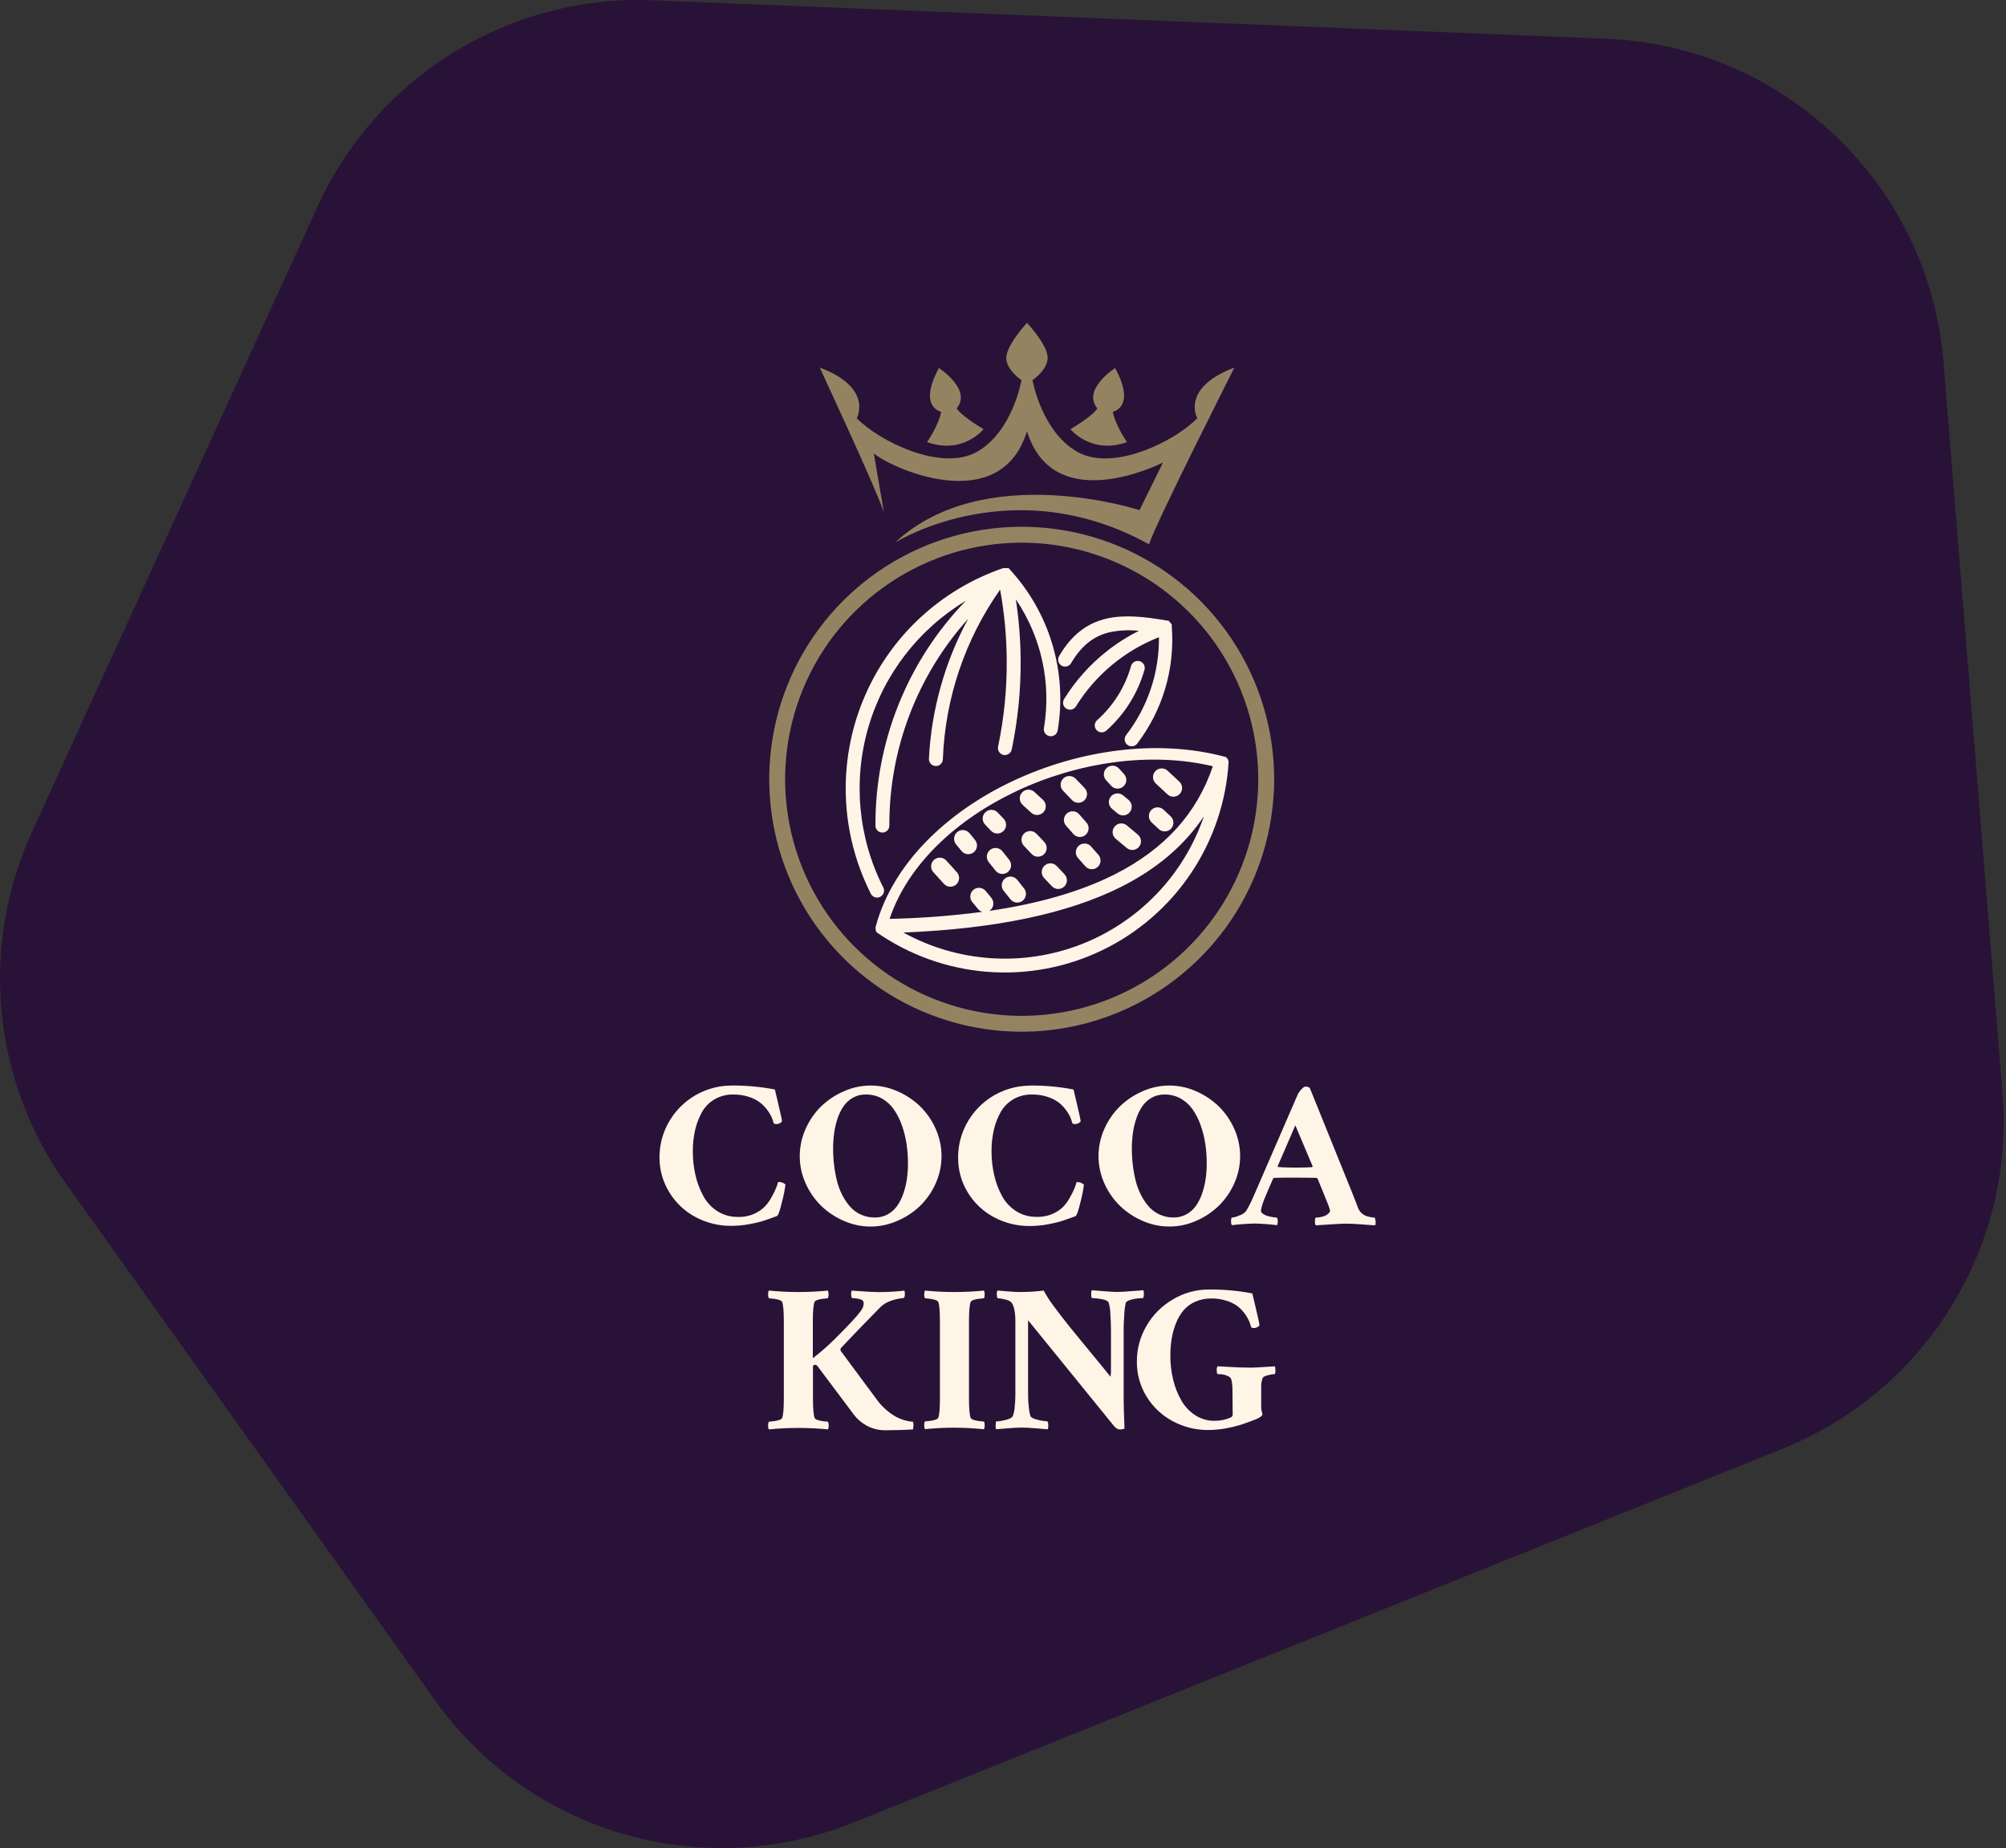
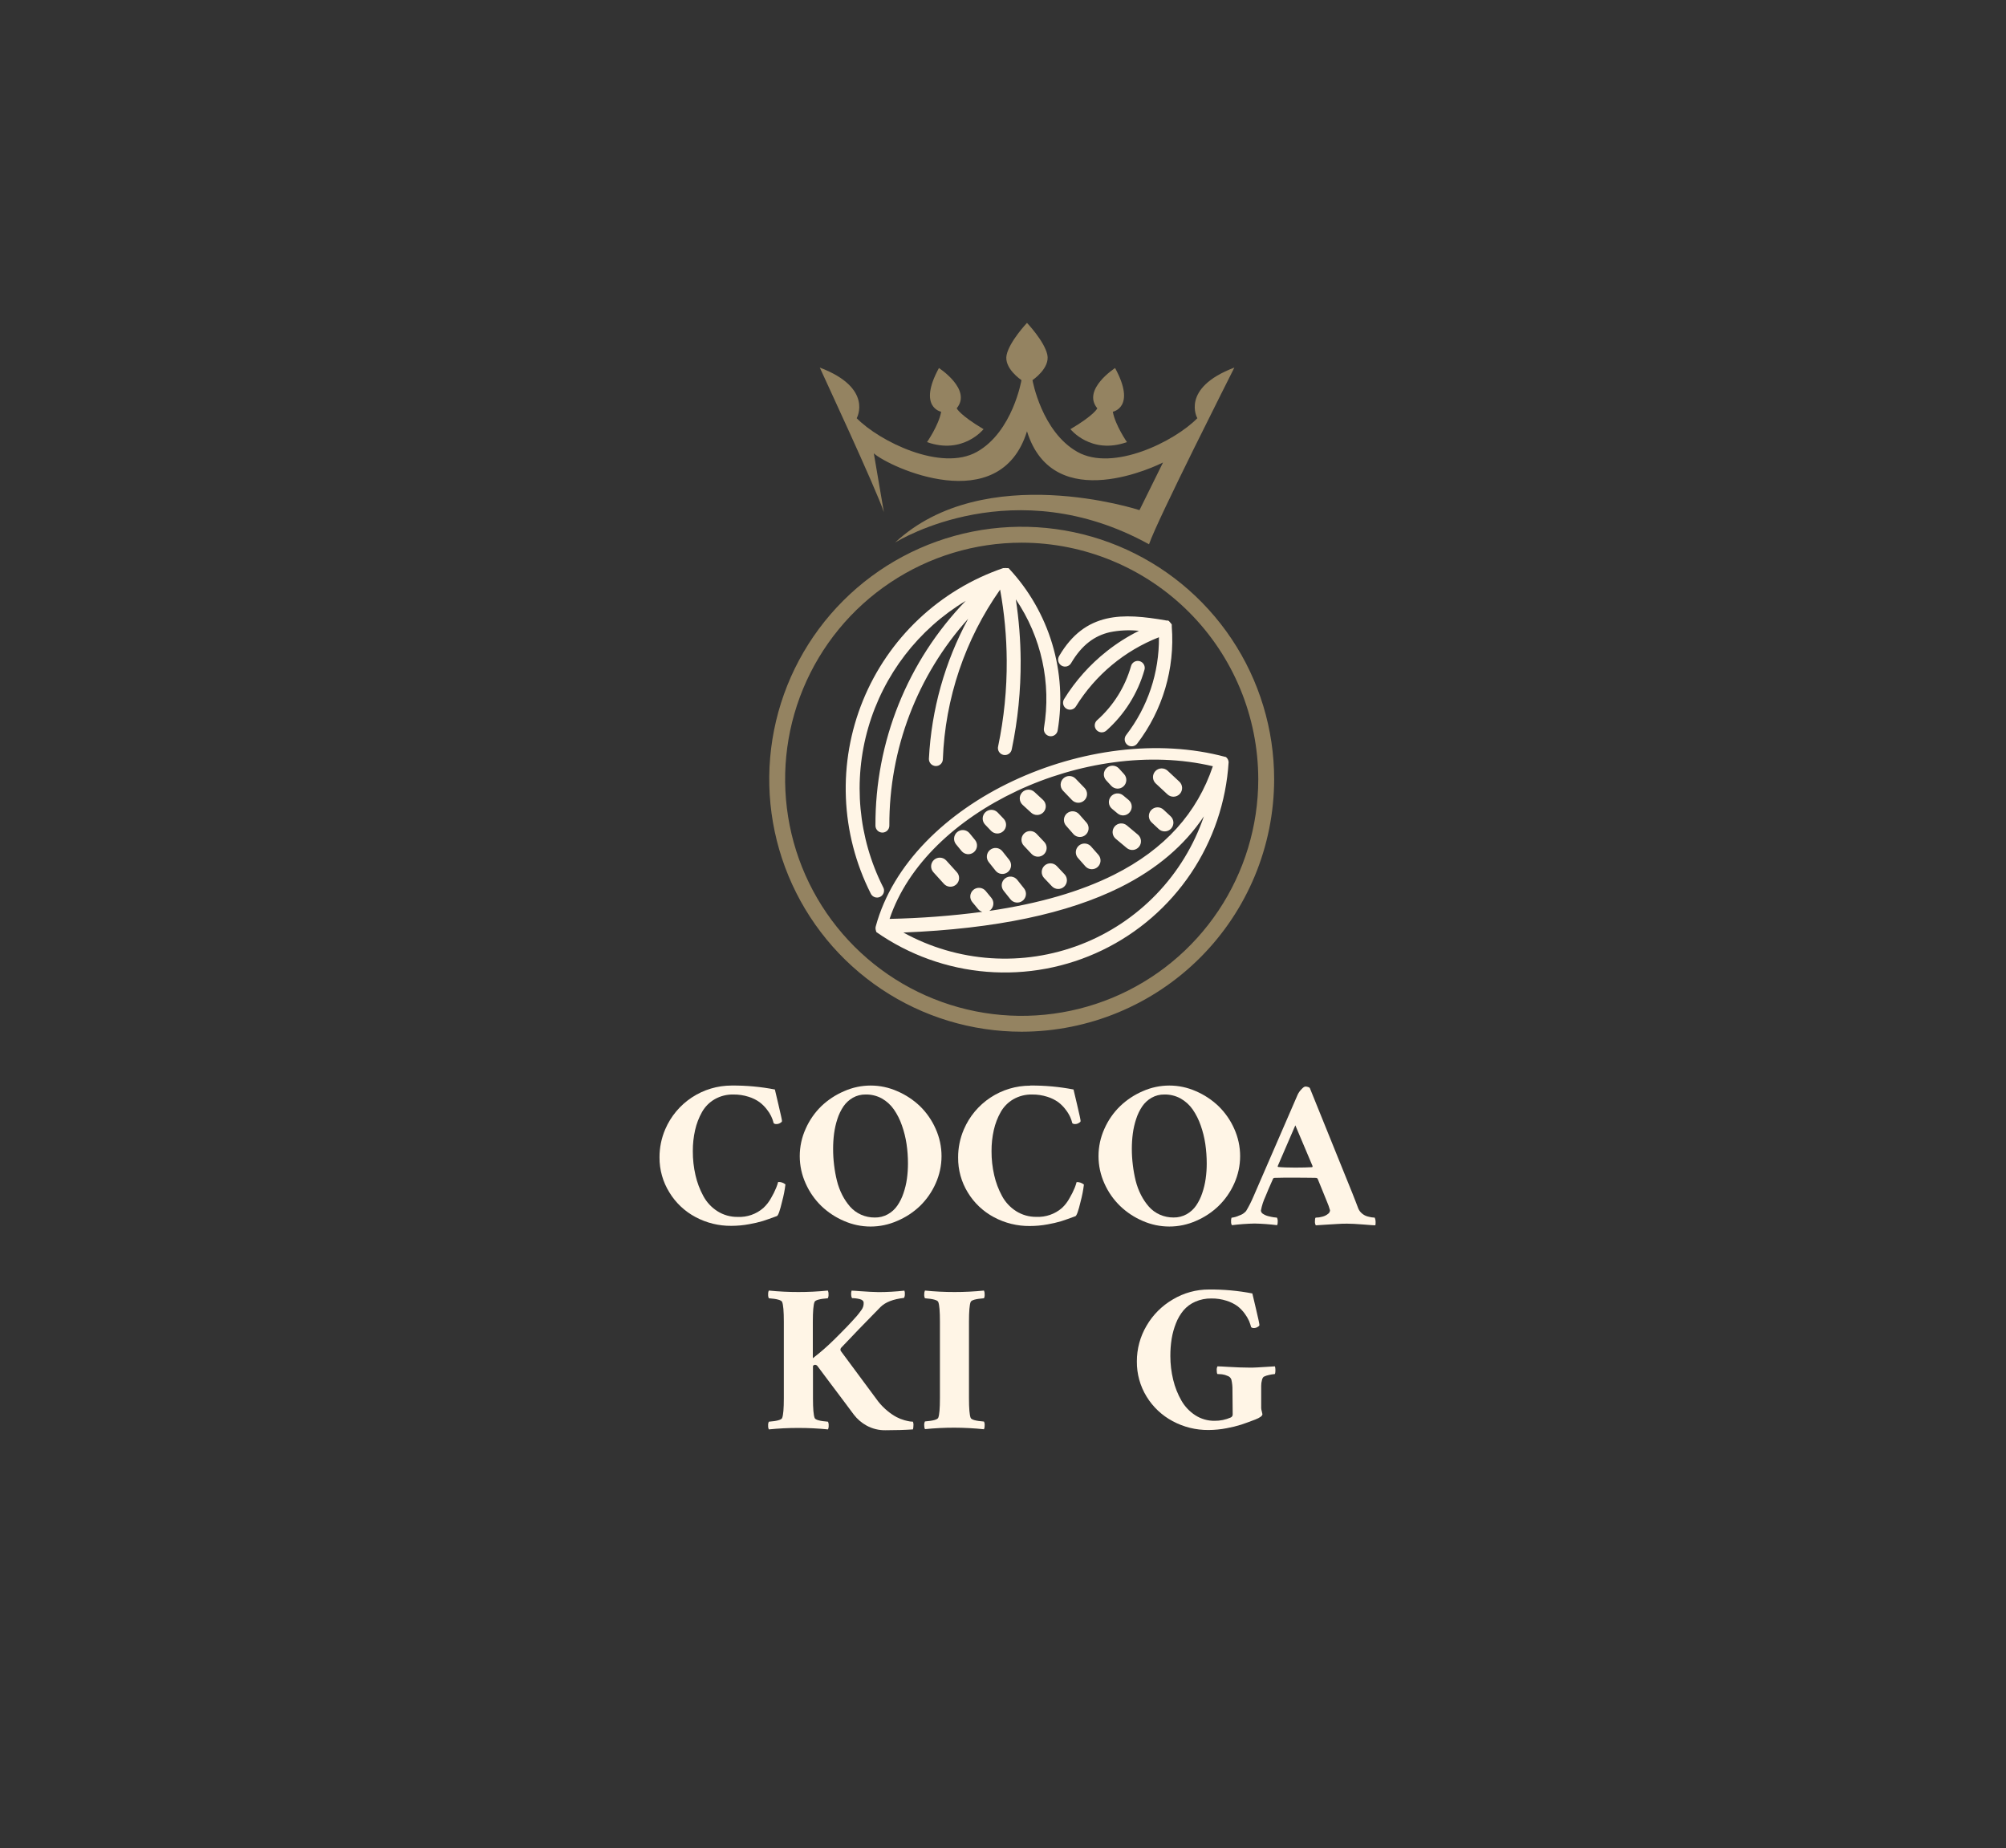
<svg xmlns="http://www.w3.org/2000/svg" width="292" height="269" viewBox="0 0 292 269" fill="none">
  <rect x="0" y="0" width="292" height="269" fill="#333333" stroke="none" />
  <g clip-path="url(#clip0_503_11)">
-     <path d="M259.502 210.863L124.24 265.282C102.259 274.129 77.08 266.777 63.313 247.498L9.549 172.227C-1.112 157.294 -2.984 137.816 4.632 121.127L46.255 29.997C54.915 11.039 74.181 -0.797 95.011 0.039L233.832 5.642C259.763 6.692 280.824 26.915 282.91 52.772L291.492 159.157C293.295 181.534 280.333 202.477 259.502 210.863Z" fill="#291238" />
    <g clip-path="url(#clip1_503_11)">
      <path fill-rule="evenodd" clip-rule="evenodd" d="M155.816 62.468C155.816 62.468 158.799 66.218 164.044 64.352C164.044 64.352 162.332 61.885 161.986 59.931C161.986 59.931 165.432 59.298 162.315 53.57C162.315 53.57 157.462 56.707 159.724 59.431C159.741 59.431 159.324 60.394 155.816 62.468Z" fill="#948361" />
      <path fill-rule="evenodd" clip-rule="evenodd" d="M143.168 62.468C143.168 62.468 140.186 66.218 134.94 64.352C134.94 64.352 136.657 61.885 136.998 59.931C136.998 59.931 133.553 59.298 136.674 53.57C136.674 53.57 141.523 56.707 139.261 59.431C139.261 59.431 139.673 60.394 143.168 62.468Z" fill="#948361" />
      <path fill-rule="evenodd" clip-rule="evenodd" d="M179.68 53.503C179.346 54.187 168.406 75.775 167.256 79.225C147.705 68.43 130.97 78.554 130.287 78.975C143.31 66.864 165.869 74.254 165.869 74.254L169.294 67.318C168.756 67.593 153.371 75.271 149.492 62.777C145.551 75.5 129.387 67.964 127.196 65.989L128.658 74.542C127.508 71.092 119.555 54.032 119.33 53.503C127.196 56.486 124.704 60.873 124.704 60.873C128 64.239 136.994 68.697 142.202 65.772C147.409 62.848 148.688 55.332 148.688 55.332C148.688 55.332 146.089 53.616 146.53 51.641C146.972 49.666 149.492 47 149.492 47C149.492 47 152.017 49.65 152.45 51.624C152.884 53.599 150.292 55.332 150.292 55.332C150.292 55.332 151.613 62.831 156.825 65.772C162.036 68.713 170.989 64.239 174.289 60.873C174.276 60.873 171.797 56.486 179.68 53.503Z" fill="#948361" />
      <path d="M116.226 188.063C117.654 188.065 119.08 187.994 120.501 187.851C120.581 188.021 120.615 188.209 120.601 188.396C120.62 188.593 120.585 188.792 120.501 188.971C119.309 189.063 118.663 189.242 118.563 189.517C118.402 189.923 118.32 190.872 118.318 192.367V197.699C119.427 196.849 120.481 195.928 121.471 194.941L122.434 193.979C122.85 193.562 123.142 193.266 123.304 193.092L123.971 192.379C124.254 192.079 124.504 191.796 124.725 191.546C124.946 191.296 125.171 190.983 125.412 190.65C125.624 190.361 125.732 190.008 125.717 189.65C125.717 189.375 125.529 189.192 125.154 189.096C124.783 189.002 124.4 188.954 124.017 188.955C123.934 188.789 123.893 188.606 123.896 188.421C123.881 188.233 123.902 188.043 123.959 187.863C124.192 187.863 124.588 187.896 125.154 187.938C125.721 187.98 126.237 188.009 126.7 188.034C127.162 188.059 127.566 188.076 127.9 188.076C129.152 188.072 130.404 188.001 131.649 187.863C131.709 188.036 131.73 188.219 131.712 188.401C131.719 188.582 131.676 188.763 131.587 188.921C130.02 189.096 128.879 189.538 128.162 190.254C125.885 192.571 123.988 194.534 122.471 196.145C122.406 196.206 122.361 196.286 122.345 196.374C122.328 196.462 122.341 196.552 122.38 196.633L127.837 203.998C128.241 204.511 128.701 204.978 129.208 205.39C129.611 205.725 130.046 206.02 130.508 206.269C130.868 206.458 131.248 206.609 131.641 206.719C131.915 206.797 132.193 206.86 132.474 206.906C132.612 206.926 132.751 206.937 132.891 206.939C132.961 207.135 132.984 207.345 132.957 207.552C132.96 207.724 132.937 207.895 132.891 208.06C131.719 208.141 130.395 208.181 128.92 208.181C127.952 208.204 126.995 207.971 126.146 207.506C125.42 207.109 124.785 206.564 124.283 205.906C124.05 205.587 123.595 204.976 122.917 204.073C122.242 203.173 121.488 202.178 120.667 201.078C119.847 199.978 119.268 199.216 118.947 198.782C118.907 198.743 118.859 198.712 118.807 198.691C118.755 198.67 118.699 198.66 118.643 198.662C118.579 198.658 118.517 198.674 118.462 198.707C118.408 198.739 118.365 198.787 118.339 198.845V203.544C118.339 205.041 118.42 205.991 118.584 206.394C118.684 206.665 119.33 206.848 120.522 206.939C120.607 207.118 120.641 207.317 120.622 207.514C120.635 207.702 120.601 207.89 120.522 208.06C119.082 207.916 117.636 207.845 116.189 207.848C114.761 207.846 113.335 207.917 111.914 208.06C111.835 207.89 111.801 207.702 111.814 207.514C111.795 207.317 111.829 207.118 111.914 206.939C113.106 206.848 113.752 206.665 113.852 206.394C114.016 205.988 114.097 205.038 114.097 203.544V192.367C114.097 190.87 114.016 189.92 113.852 189.517C113.752 189.242 113.106 189.063 111.914 188.971C111.83 188.792 111.796 188.593 111.814 188.396C111.8 188.209 111.834 188.021 111.914 187.851C113.347 187.994 114.786 188.065 116.226 188.063Z" fill="#FFF5E6" />
      <path d="M138.956 188.063C140.384 188.065 141.81 187.994 143.231 187.851C143.307 188.022 143.34 188.209 143.327 188.396C143.346 188.593 143.313 188.792 143.231 188.971C142.035 189.063 141.389 189.242 141.289 189.517C141.128 189.923 141.048 190.872 141.048 192.367V203.523C141.048 205.02 141.128 205.97 141.289 206.373C141.389 206.644 142.035 206.827 143.231 206.919C143.314 207.098 143.347 207.297 143.327 207.494C143.339 207.681 143.306 207.868 143.231 208.039C141.795 207.89 140.354 207.814 138.911 207.81C137.483 207.808 136.056 207.879 134.636 208.023C134.561 207.851 134.527 207.664 134.536 207.477C134.516 207.28 134.551 207.081 134.636 206.902C135.828 206.81 136.478 206.627 136.578 206.356C136.739 205.951 136.819 205.001 136.819 203.507V192.367C136.819 190.87 136.739 189.92 136.578 189.517C136.478 189.242 135.828 189.063 134.636 188.971C134.552 188.792 134.517 188.593 134.536 188.396C134.526 188.209 134.56 188.022 134.636 187.851C136.072 187.995 137.514 188.065 138.956 188.063Z" fill="#FFF5E6" />
-       <path d="M148.617 188.063C149.722 188.061 150.825 187.99 151.921 187.851C152.376 188.686 152.895 189.484 153.475 190.238C154.236 191.271 154.994 192.253 155.75 193.183C156.505 194.113 157.518 195.349 158.787 196.891C160.062 198.432 161.017 199.602 161.653 200.399C161.713 199.985 161.734 199.567 161.716 199.149V193.487C161.716 192.812 161.682 192.046 161.624 191.2C161.615 190.661 161.534 190.126 161.382 189.609C161.278 189.375 160.941 189.192 160.366 189.1C159.891 189.004 159.409 188.951 158.924 188.942C158.924 188.942 158.883 188.867 158.866 188.721C158.844 188.556 158.836 188.388 158.841 188.221C158.832 188.078 158.861 187.934 158.924 187.805C159.288 187.827 159.867 187.873 160.662 187.942C161.453 188.013 162.107 188.05 162.624 188.05C163.14 188.05 163.844 188.009 164.744 187.934C165.644 187.859 166.211 187.817 166.444 187.805C166.49 187.991 166.509 188.183 166.502 188.375C166.516 188.577 166.474 188.779 166.382 188.959C166.19 188.959 165.965 188.959 165.657 188.988C165.297 189.02 164.941 189.088 164.594 189.192C164.178 189.309 163.936 189.463 163.865 189.654C163.75 190.174 163.682 190.702 163.661 191.233C163.594 192.067 163.561 192.8 163.561 193.383V203.69C163.561 204.42 163.603 205.835 163.686 207.935C163.45 208.047 163.187 208.089 162.928 208.056C162.653 208.056 162.34 207.823 161.986 207.36L149.651 192.171V203.144C149.653 203.712 149.687 204.28 149.755 204.844C149.788 205.267 149.865 205.686 149.984 206.094C150.071 206.335 150.434 206.51 151.067 206.669C151.526 206.786 151.994 206.857 152.467 206.881C152.56 207.061 152.601 207.263 152.588 207.464C152.595 207.656 152.575 207.848 152.529 208.035C152.296 208.035 151.73 207.981 150.83 207.906C149.93 207.831 149.226 207.793 148.709 207.793C148.193 207.793 147.538 207.827 146.747 207.898C145.955 207.968 145.376 208.014 145.01 208.035C144.946 207.906 144.918 207.762 144.926 207.618C144.921 207.451 144.929 207.284 144.951 207.119C144.951 206.973 144.989 206.902 145.01 206.902C145.476 206.88 145.939 206.806 146.389 206.681C146.984 206.535 147.334 206.344 147.434 206.11C147.578 205.708 147.665 205.287 147.693 204.861C147.764 204.259 147.8 203.654 147.801 203.048V192.337C147.801 191.049 147.619 190.139 147.255 189.609C147.008 189.369 146.692 189.212 146.351 189.159C145.993 189.053 145.624 188.99 145.251 188.971C145.172 188.971 145.122 188.805 145.11 188.471C145.072 188.261 145.101 188.044 145.193 187.851C145.376 187.851 145.68 187.884 146.118 187.925C146.555 187.967 146.951 187.996 147.368 188.021C147.784 188.046 148.205 188.063 148.617 188.063Z" fill="#FFF5E6" />
      <path d="M179.401 202.369C179.414 201.85 179.362 201.331 179.246 200.824C179.206 200.696 179.136 200.579 179.04 200.484C178.945 200.389 178.829 200.318 178.701 200.278C178.449 200.16 178.18 200.081 177.905 200.045C177.686 200.02 177.467 200.008 177.247 200.007C177.168 200.007 177.122 199.836 177.118 199.503C177.089 199.291 177.124 199.075 177.217 198.882C177.559 198.882 178.051 198.916 178.68 198.953C179.309 198.991 179.884 199.016 180.4 199.037C180.917 199.057 181.4 199.066 181.854 199.066C182.229 199.066 182.625 199.066 183.046 199.037C183.467 199.007 183.925 198.987 184.433 198.953C184.941 198.92 185.32 198.895 185.583 198.882C185.628 199.03 185.65 199.183 185.65 199.337C185.659 199.494 185.652 199.651 185.629 199.807C185.609 199.941 185.584 200.007 185.554 200.007C185.283 200.024 185.013 200.066 184.75 200.132C184.471 200.183 184.2 200.273 183.946 200.399C183.814 200.531 183.726 200.702 183.696 200.886C183.619 201.157 183.581 201.438 183.583 201.72V204.965C183.594 205.129 183.625 205.291 183.675 205.448C183.714 205.578 183.743 205.71 183.762 205.844C183.762 206.094 183.412 206.356 182.704 206.631C181.871 206.952 181.171 207.202 180.659 207.373C179.967 207.588 179.263 207.761 178.551 207.889C177.682 208.059 176.799 208.145 175.914 208.148C174.091 208.166 172.294 207.721 170.689 206.856C169.126 206.023 167.816 204.786 166.894 203.273C165.955 201.739 165.467 199.972 165.486 198.174C165.477 196.346 165.964 194.549 166.894 192.975C167.817 191.383 169.139 190.061 170.731 189.138C172.319 188.188 174.137 187.689 175.989 187.697C178.105 187.678 180.218 187.871 182.296 188.271C182.296 188.271 182.467 189.013 182.813 190.463C183.158 191.913 183.325 192.708 183.325 192.85C183.325 192.992 183.242 193.042 183.067 193.146C182.909 193.249 182.726 193.304 182.538 193.304C182.388 193.318 182.239 193.275 182.121 193.183C182.04 192.877 181.94 192.577 181.821 192.283C181.648 191.902 181.434 191.54 181.184 191.204C180.887 190.796 180.535 190.431 180.138 190.121C179.653 189.776 179.115 189.51 178.546 189.334C177.83 189.105 177.082 188.992 176.33 189.001C175.525 188.988 174.727 189.149 173.989 189.471C173.335 189.755 172.752 190.182 172.285 190.721C171.817 191.287 171.442 191.924 171.177 192.608C170.886 193.342 170.675 194.104 170.548 194.883C170.419 195.71 170.357 196.546 170.36 197.383C170.36 198.552 170.5 199.717 170.777 200.853C171.029 201.907 171.43 202.92 171.968 203.861C172.463 204.728 173.159 205.464 173.997 206.006C174.832 206.542 175.805 206.821 176.797 206.81C177.61 206.818 178.415 206.652 179.159 206.323C179.245 206.284 179.317 206.219 179.366 206.138C179.416 206.057 179.439 205.963 179.434 205.869L179.401 202.369Z" fill="#FFF5E6" />
      <path d="M106.49 158.009C108.605 157.99 110.717 158.183 112.794 158.584C112.794 158.584 112.964 159.326 113.31 160.775C113.656 162.225 113.827 163.021 113.827 163.162C113.827 163.304 113.739 163.35 113.569 163.458C113.409 163.56 113.224 163.614 113.035 163.617C112.886 163.63 112.737 163.587 112.619 163.496C112.448 162.775 112.12 162.102 111.656 161.525C111.35 161.116 110.988 160.751 110.581 160.442C110.093 160.091 109.549 159.822 108.973 159.646C108.259 159.417 107.512 159.305 106.761 159.313C105.809 159.292 104.869 159.528 104.041 159.996C103.268 160.44 102.629 161.083 102.191 161.858C101.729 162.68 101.39 163.564 101.183 164.483C100.955 165.495 100.843 166.529 100.85 167.566C100.844 168.742 100.974 169.915 101.237 171.061C101.477 172.122 101.863 173.144 102.383 174.098C102.865 174.995 103.569 175.752 104.428 176.298C105.307 176.856 106.329 177.145 107.369 177.131C108.741 177.198 110.085 176.73 111.119 175.827C111.572 175.406 111.953 174.913 112.248 174.369C112.531 173.891 112.778 173.392 112.989 172.878C113.1 172.606 113.193 172.328 113.269 172.045C113.655 172.025 114.034 172.151 114.331 172.399C114.232 173.229 114.072 174.05 113.852 174.857C113.535 176.212 113.281 176.929 113.089 177.006C112.212 177.331 111.537 177.569 111.065 177.719C110.406 177.917 109.735 178.074 109.057 178.189C108.197 178.35 107.324 178.431 106.449 178.431C104.633 178.448 102.842 178.008 101.241 177.152C99.674 176.32 98.36 175.081 97.438 173.565C96.486 172.035 95.988 170.267 96 168.466C95.995 167.06 96.279 165.667 96.833 164.375C97.644 162.485 98.991 160.875 100.707 159.743C102.424 158.612 104.434 158.009 106.49 158.009Z" fill="#FFF5E6" />
      <path d="M122.884 158.825C124.098 158.287 125.411 158.009 126.739 158.009C128.067 158.009 129.381 158.287 130.595 158.825C131.822 159.348 132.946 160.088 133.911 161.008C134.873 161.947 135.647 163.061 136.19 164.291C136.758 165.545 137.052 166.906 137.052 168.282C137.052 169.659 136.758 171.02 136.19 172.273C135.646 173.499 134.872 174.609 133.911 175.544C132.943 176.468 131.813 177.206 130.578 177.723C129.363 178.257 128.05 178.533 126.723 178.533C125.395 178.533 124.082 178.257 122.867 177.723C121.641 177.204 120.52 176.465 119.559 175.544C118.598 174.609 117.824 173.499 117.28 172.273C116.709 171.02 116.414 169.659 116.414 168.282C116.414 166.905 116.709 165.544 117.28 164.291C117.823 163.061 118.597 161.947 119.559 161.008C120.527 160.087 121.653 159.347 122.884 158.825ZM125.996 159.313C125.345 159.303 124.704 159.467 124.138 159.788C123.597 160.098 123.133 160.525 122.779 161.038C122.404 161.6 122.109 162.211 121.9 162.854C121.672 163.548 121.509 164.262 121.413 164.987C121.317 165.729 121.269 166.476 121.271 167.224C121.27 168.012 121.317 168.8 121.413 169.582C121.504 170.355 121.643 171.122 121.83 171.878C122.009 172.599 122.27 173.298 122.609 173.961C122.919 174.569 123.304 175.138 123.754 175.652C124.192 176.143 124.729 176.535 125.329 176.802C125.963 177.084 126.651 177.226 127.345 177.219C128.005 177.23 128.656 177.068 129.233 176.748C129.782 176.443 130.254 176.015 130.612 175.498C130.994 174.942 131.295 174.335 131.507 173.694C131.745 173.007 131.915 172.298 132.016 171.578C132.117 170.84 132.167 170.097 132.166 169.353C132.167 168.406 132.099 167.461 131.961 166.524C131.824 165.601 131.598 164.692 131.286 163.812C131.005 162.989 130.613 162.208 130.12 161.492C129.666 160.839 129.072 160.296 128.383 159.9C127.653 159.497 126.829 159.294 125.996 159.313Z" fill="#FFF5E6" />
      <path d="M149.959 158.009C152.075 157.99 154.188 158.183 156.266 158.584C156.266 158.584 156.437 159.326 156.783 160.775C157.129 162.225 157.295 163.021 157.295 163.162C157.295 163.304 157.212 163.35 157.037 163.458C156.879 163.559 156.696 163.614 156.508 163.617C156.359 163.629 156.211 163.586 156.091 163.496C156.016 163.189 155.915 162.889 155.787 162.6C155.609 162.218 155.388 161.857 155.129 161.525C154.827 161.115 154.468 160.751 154.063 160.442C153.574 160.091 153.03 159.822 152.454 159.646C151.74 159.417 150.993 159.305 150.242 159.313C149.29 159.291 148.35 159.527 147.522 159.996C146.749 160.44 146.11 161.083 145.672 161.858C145.21 162.676 144.87 163.558 144.664 164.475C144.436 165.486 144.324 166.521 144.331 167.558C144.325 168.734 144.455 169.907 144.718 171.053C144.957 172.113 145.341 173.135 145.86 174.09C146.343 174.986 147.047 175.743 147.905 176.29C148.784 176.846 149.806 177.136 150.846 177.123C152.218 177.188 153.561 176.721 154.596 175.819C155.036 175.404 155.406 174.92 155.692 174.386C155.975 173.907 156.225 173.409 156.437 172.894C156.546 172.622 156.639 172.344 156.716 172.061C157.103 172.045 157.482 172.174 157.779 172.424C157.678 173.253 157.518 174.075 157.3 174.882C156.983 176.236 156.725 176.965 156.533 177.031C155.653 177.356 154.979 177.594 154.513 177.744C153.853 177.941 153.183 178.099 152.504 178.214C151.644 178.375 150.771 178.456 149.897 178.456C148.081 178.473 146.29 178.033 144.689 177.177C143.122 176.345 141.808 175.106 140.885 173.59C139.94 172.056 139.449 170.285 139.469 168.483C139.462 167.076 139.745 165.683 140.302 164.391C141.111 162.502 142.457 160.892 144.173 159.76C145.889 158.628 147.899 158.025 149.955 158.026L149.959 158.009Z" fill="#FFF5E6" />
      <path d="M166.353 158.826C167.567 158.287 168.881 158.009 170.21 158.009C171.539 158.009 172.853 158.287 174.068 158.826C175.291 159.349 176.41 160.089 177.372 161.009C178.335 161.947 179.11 163.061 179.655 164.291C180.223 165.545 180.517 166.906 180.517 168.282C180.517 169.659 180.223 171.02 179.655 172.274C179.109 173.499 178.334 174.609 177.372 175.544C176.412 176.465 175.293 177.204 174.068 177.723C172.852 178.256 171.538 178.531 170.21 178.531C168.882 178.531 167.569 178.256 166.353 177.723C165.128 177.204 164.008 176.465 163.049 175.544C162.086 174.609 161.311 173.499 160.766 172.274C160.197 171.02 159.903 169.659 159.903 168.282C159.903 166.906 160.197 165.545 160.766 164.291C161.31 163.061 162.085 161.947 163.049 161.009C164.01 160.089 165.129 159.349 166.353 158.826ZM169.481 159.313C168.832 159.303 168.192 159.467 167.627 159.788C167.086 160.097 166.622 160.524 166.269 161.038C165.893 161.599 165.597 162.21 165.39 162.854C165.159 163.546 164.994 164.259 164.899 164.983C164.801 165.725 164.752 166.472 164.753 167.22C164.753 168.008 164.802 168.796 164.899 169.578C164.99 170.351 165.129 171.118 165.315 171.874C165.496 172.596 165.759 173.294 166.098 173.957C166.408 174.566 166.793 175.135 167.244 175.648C167.682 176.139 168.218 176.531 168.819 176.798C169.453 177.08 170.141 177.222 170.835 177.215C171.495 177.225 172.145 177.063 172.722 176.744C173.271 176.437 173.743 176.01 174.101 175.494C174.482 174.938 174.782 174.33 174.993 173.69C175.23 173.003 175.401 172.294 175.501 171.574C175.606 170.837 175.658 170.093 175.655 169.349C175.655 168.402 175.587 167.457 175.451 166.52C175.314 165.597 175.088 164.688 174.776 163.808C174.494 162.986 174.101 162.205 173.61 161.488C173.148 160.829 172.544 160.282 171.843 159.888C171.12 159.494 170.305 159.295 169.481 159.313Z" fill="#FFF5E6" />
      <path d="M182.458 174.165L188.903 159.313C189.037 159.04 189.213 158.79 189.424 158.571C189.674 158.294 189.874 158.155 190.024 158.155C190.159 158.156 190.293 158.18 190.42 158.226C190.513 158.247 190.597 158.297 190.661 158.367L196.877 173.736C197.019 174.069 197.173 174.469 197.344 174.927C197.515 175.386 197.644 175.719 197.723 175.919C197.844 176.2 198.031 176.447 198.269 176.64C198.494 176.832 198.759 176.974 199.044 177.056C199.314 177.127 199.535 177.173 199.693 177.198C199.831 177.221 199.97 177.233 200.11 177.235C200.196 177.429 200.24 177.64 200.239 177.852C200.239 178.127 200.239 178.298 200.173 178.356C199.989 178.356 199.398 178.314 198.398 178.231C197.398 178.152 196.636 178.114 196.111 178.114C195.694 178.114 195.207 178.114 194.64 178.16C194.073 178.206 193.461 178.231 192.807 178.273C192.153 178.314 191.724 178.348 191.532 178.356C191.426 178.168 191.383 177.95 191.411 177.735C191.411 177.402 191.453 177.235 191.532 177.235C191.858 177.231 192.181 177.184 192.495 177.094C192.8 177.018 193.084 176.876 193.328 176.677C193.41 176.619 193.478 176.542 193.525 176.453C193.573 176.364 193.599 176.266 193.603 176.165C193.482 175.73 193.33 175.303 193.149 174.89C192.846 174.123 192.542 173.375 192.236 172.644L191.795 171.565C191.742 171.5 191.666 171.456 191.582 171.445C191.199 171.445 190.228 171.415 188.666 171.415C187.27 171.415 186.22 171.415 185.512 171.445C185.466 171.446 185.421 171.462 185.383 171.49C185.345 171.517 185.316 171.555 185.3 171.599C184.796 172.728 184.429 173.578 184.208 174.144C183.9 174.801 183.676 175.494 183.542 176.206C183.55 176.309 183.584 176.408 183.641 176.494C183.698 176.58 183.775 176.65 183.867 176.698C184.098 176.85 184.355 176.96 184.625 177.023C184.903 177.095 185.161 177.149 185.4 177.185C185.557 177.212 185.715 177.229 185.875 177.235C185.966 177.414 186.005 177.615 185.987 177.814C185.999 177.992 185.971 178.17 185.904 178.335C184.817 178.199 183.724 178.118 182.629 178.094C181.525 178.117 180.422 178.197 179.326 178.335C179.238 178.197 179.194 178.036 179.201 177.873C179.178 177.662 179.199 177.45 179.263 177.248C179.652 177.203 180.03 177.094 180.384 176.927C180.772 176.809 181.118 176.584 181.384 176.277C181.791 175.599 182.151 174.894 182.458 174.165ZM188.553 163.8L185.987 169.741C185.987 169.82 186.008 169.861 186.05 169.861C186.652 169.923 187.486 169.953 188.549 169.953C189.538 169.953 190.346 169.932 190.974 169.891C190.985 169.89 190.996 169.887 191.006 169.882C191.016 169.877 191.025 169.87 191.032 169.861C191.049 169.833 191.061 169.802 191.066 169.77V169.741L188.553 163.8Z" fill="#FFF5E6" />
      <path d="M141.131 121.285C140.918 121.024 140.609 120.859 140.274 120.825C139.939 120.792 139.604 120.893 139.344 121.106C139.083 121.319 138.917 121.627 138.884 121.962C138.85 122.298 138.951 122.632 139.164 122.893L139.964 123.868C140.177 124.129 140.485 124.294 140.819 124.328C141.154 124.362 141.489 124.262 141.749 124.049C142.01 123.837 142.176 123.529 142.21 123.194C142.244 122.859 142.143 122.525 141.931 122.264L141.131 121.285ZM145.23 118.269C144.998 118.025 144.678 117.884 144.341 117.876C144.004 117.868 143.678 117.995 143.435 118.227C143.191 118.46 143.05 118.78 143.042 119.116C143.034 119.453 143.16 119.779 143.393 120.023L144.259 120.931C144.375 121.052 144.512 121.148 144.665 121.216C144.818 121.283 144.982 121.32 145.149 121.324C145.315 121.328 145.481 121.298 145.637 121.238C145.792 121.178 145.934 121.088 146.055 120.973C146.176 120.857 146.272 120.72 146.34 120.567C146.407 120.415 146.444 120.25 146.448 120.083C146.452 119.917 146.423 119.751 146.362 119.595C146.302 119.44 146.212 119.298 146.097 119.177L145.23 118.269ZM150.575 115.278C150.328 115.048 149.999 114.927 149.662 114.94C149.325 114.953 149.007 115.099 148.778 115.346C148.548 115.594 148.427 115.922 148.44 116.259C148.453 116.597 148.599 116.915 148.846 117.144L150.096 118.29C150.218 118.403 150.362 118.491 150.518 118.549C150.674 118.607 150.841 118.633 151.007 118.627C151.174 118.62 151.337 118.581 151.489 118.512C151.64 118.442 151.776 118.343 151.89 118.221C152.003 118.099 152.091 117.955 152.149 117.799C152.207 117.643 152.233 117.476 152.227 117.31C152.22 117.143 152.181 116.98 152.112 116.828C152.042 116.677 151.943 116.541 151.821 116.427L150.575 115.278ZM156.57 113.345C156.338 113.102 156.018 112.962 155.682 112.955C155.346 112.948 155.021 113.074 154.779 113.307C154.536 113.54 154.396 113.859 154.389 114.195C154.382 114.531 154.509 114.856 154.741 115.098L156.049 116.461C156.283 116.703 156.604 116.843 156.94 116.849C157.277 116.856 157.602 116.728 157.845 116.494C158.088 116.26 158.227 115.94 158.234 115.603C158.24 115.266 158.112 114.941 157.878 114.698L156.57 113.345ZM162.882 111.861C162.655 111.613 162.338 111.466 162.002 111.451C161.667 111.436 161.338 111.555 161.09 111.782C160.842 112.009 160.695 112.326 160.68 112.662C160.672 112.828 160.698 112.994 160.755 113.151C160.812 113.307 160.899 113.451 161.011 113.574L161.757 114.382C161.869 114.504 162.004 114.603 162.155 114.673C162.305 114.743 162.468 114.783 162.634 114.79C162.799 114.797 162.965 114.772 163.121 114.715C163.277 114.658 163.42 114.571 163.542 114.459C163.664 114.347 163.763 114.212 163.833 114.061C163.903 113.911 163.943 113.748 163.95 113.582C163.958 113.417 163.932 113.251 163.875 113.095C163.818 112.939 163.731 112.796 163.619 112.674L162.882 111.861ZM169.964 112.186C169.718 111.957 169.391 111.835 169.055 111.847C168.719 111.858 168.402 112.003 168.173 112.249C167.943 112.495 167.821 112.822 167.833 113.157C167.845 113.493 167.989 113.811 168.235 114.04L169.943 115.628C170.065 115.741 170.208 115.829 170.364 115.887C170.519 115.945 170.685 115.972 170.851 115.966C171.017 115.96 171.181 115.921 171.332 115.852C171.483 115.783 171.619 115.685 171.733 115.563C171.846 115.441 171.934 115.298 171.992 115.143C172.05 114.987 172.077 114.821 172.071 114.655C172.065 114.489 172.026 114.325 171.957 114.174C171.888 114.023 171.79 113.887 171.668 113.774L169.964 112.186ZM169.364 117.852C169.242 117.739 169.1 117.65 168.944 117.592C168.788 117.534 168.622 117.507 168.456 117.512C168.289 117.518 168.126 117.557 167.974 117.626C167.823 117.695 167.686 117.793 167.573 117.915C167.459 118.036 167.371 118.179 167.313 118.335C167.254 118.491 167.227 118.657 167.233 118.823C167.239 118.99 167.277 119.153 167.346 119.305C167.415 119.456 167.514 119.593 167.635 119.706L168.673 120.677C168.795 120.79 168.938 120.879 169.094 120.937C169.25 120.995 169.416 121.022 169.583 121.016C169.749 121.01 169.913 120.971 170.065 120.902C170.216 120.833 170.353 120.734 170.466 120.612C170.58 120.49 170.668 120.347 170.726 120.191C170.784 120.035 170.811 119.869 170.805 119.702C170.799 119.536 170.761 119.372 170.691 119.22C170.622 119.069 170.524 118.932 170.402 118.819L169.364 117.852ZM164.032 120.148C163.904 120.041 163.757 119.96 163.598 119.911C163.44 119.861 163.273 119.843 163.107 119.858C162.773 119.887 162.464 120.049 162.249 120.306C162.142 120.433 162.061 120.581 162.012 120.739C161.962 120.898 161.944 121.065 161.958 121.23C161.988 121.565 162.149 121.874 162.407 122.089L164.007 123.426C164.134 123.533 164.281 123.614 164.44 123.663C164.599 123.713 164.765 123.731 164.931 123.717C165.097 123.702 165.258 123.655 165.405 123.578C165.552 123.501 165.683 123.396 165.79 123.268C165.896 123.141 165.977 122.993 166.027 122.835C166.076 122.676 166.095 122.509 166.08 122.344C166.065 122.178 166.018 122.017 165.941 121.87C165.864 121.722 165.759 121.592 165.631 121.485L164.032 120.148ZM158.757 123.143C158.529 122.92 158.224 122.791 157.905 122.782C157.585 122.773 157.274 122.885 157.034 123.095C156.793 123.305 156.64 123.599 156.606 123.916C156.572 124.234 156.659 124.553 156.849 124.81L157.978 126.089C158.199 126.342 158.512 126.496 158.847 126.519C159.182 126.542 159.513 126.43 159.766 126.209C160.019 125.988 160.173 125.676 160.196 125.341C160.219 125.006 160.107 124.675 159.886 124.422L158.757 123.143ZM153.825 126.059C153.593 125.815 153.274 125.673 152.938 125.664C152.602 125.655 152.275 125.78 152.031 126.011C151.787 126.243 151.645 126.562 151.636 126.898C151.627 127.235 151.752 127.561 151.983 127.805L153.117 129.001C153.347 129.245 153.666 129.387 154.002 129.397C154.338 129.406 154.664 129.282 154.908 129.051C155.152 128.82 155.295 128.501 155.304 128.165C155.313 127.829 155.189 127.503 154.958 127.259L153.825 126.059ZM148.076 128.072C147.972 127.941 147.844 127.832 147.698 127.751C147.552 127.671 147.392 127.619 147.226 127.6C147.061 127.581 146.893 127.595 146.733 127.641C146.573 127.687 146.423 127.764 146.293 127.867C146.162 127.971 146.053 128.099 145.972 128.245C145.891 128.391 145.84 128.551 145.821 128.717C145.802 128.882 145.816 129.05 145.862 129.21C145.908 129.37 145.985 129.52 146.088 129.65L147.084 130.9C147.188 131.031 147.316 131.139 147.462 131.22C147.607 131.3 147.767 131.351 147.933 131.37C148.098 131.389 148.266 131.375 148.426 131.329C148.585 131.283 148.735 131.206 148.865 131.102C148.995 130.999 149.104 130.87 149.184 130.725C149.265 130.579 149.316 130.419 149.335 130.254C149.354 130.088 149.34 129.921 149.294 129.761C149.248 129.601 149.171 129.452 149.067 129.321L148.076 128.072ZM145.909 123.905C145.7 123.642 145.394 123.472 145.06 123.434C144.726 123.396 144.39 123.492 144.126 123.701C143.863 123.911 143.693 124.216 143.655 124.551C143.617 124.885 143.713 125.221 143.922 125.484L144.918 126.734C145.021 126.864 145.15 126.973 145.295 127.054C145.441 127.134 145.601 127.185 145.766 127.204C145.932 127.223 146.099 127.209 146.259 127.163C146.419 127.117 146.568 127.04 146.699 126.936C146.829 126.833 146.937 126.704 147.018 126.559C147.099 126.413 147.15 126.253 147.169 126.088C147.187 125.922 147.173 125.755 147.127 125.595C147.081 125.435 147.004 125.286 146.901 125.155L145.909 123.905ZM150.875 121.36C150.761 121.239 150.624 121.142 150.472 121.074C150.32 121.006 150.156 120.969 149.99 120.964C149.823 120.959 149.658 120.988 149.502 121.047C149.347 121.106 149.205 121.196 149.084 121.31C148.963 121.424 148.866 121.561 148.798 121.713C148.73 121.865 148.692 122.029 148.688 122.195C148.683 122.362 148.711 122.527 148.771 122.683C148.83 122.838 148.919 122.981 149.034 123.101L150.163 124.301C150.277 124.422 150.415 124.52 150.567 124.588C150.719 124.656 150.883 124.693 151.05 124.698C151.217 124.703 151.383 124.675 151.539 124.615C151.695 124.556 151.837 124.466 151.958 124.351C152.08 124.237 152.177 124.099 152.245 123.947C152.313 123.795 152.351 123.631 152.355 123.464C152.36 123.297 152.332 123.131 152.272 122.975C152.213 122.819 152.123 122.677 152.008 122.556L150.875 121.36ZM157.083 118.519C156.973 118.394 156.84 118.292 156.691 118.218C156.542 118.144 156.38 118.101 156.215 118.09C156.049 118.079 155.883 118.1 155.725 118.154C155.568 118.207 155.422 118.291 155.297 118.4C155.172 118.509 155.07 118.642 154.997 118.791C154.923 118.94 154.879 119.102 154.868 119.268C154.857 119.434 154.879 119.6 154.932 119.757C154.986 119.915 155.069 120.06 155.179 120.185L156.304 121.468C156.532 121.692 156.837 121.821 157.156 121.829C157.475 121.838 157.787 121.727 158.027 121.516C158.268 121.306 158.421 121.013 158.455 120.695C158.489 120.377 158.402 120.059 158.212 119.802L157.083 118.519ZM163.49 115.778C163.362 115.671 163.215 115.59 163.056 115.541C162.897 115.491 162.73 115.473 162.564 115.488C162.398 115.503 162.237 115.55 162.09 115.627C161.942 115.705 161.812 115.81 161.705 115.938C161.598 116.066 161.518 116.213 161.468 116.372C161.418 116.531 161.4 116.698 161.415 116.864C161.43 117.029 161.478 117.191 161.555 117.338C161.632 117.486 161.738 117.616 161.865 117.723L162.665 118.39C162.792 118.498 162.938 118.579 163.097 118.63C163.255 118.681 163.422 118.699 163.588 118.684C163.754 118.67 163.915 118.622 164.062 118.544C164.209 118.466 164.339 118.36 164.444 118.231C164.66 117.974 164.765 117.641 164.736 117.306C164.707 116.971 164.547 116.661 164.29 116.444L163.49 115.778ZM147.984 115.148C139.273 119.248 132.153 125.818 129.491 133.75C134.01 133.657 138.52 133.315 143.001 132.725C142.749 132.657 142.525 132.511 142.36 132.308L141.527 131.3C141.421 131.172 141.341 131.024 141.292 130.865C141.244 130.706 141.227 130.539 141.243 130.373C141.259 130.208 141.307 130.047 141.385 129.9C141.463 129.753 141.569 129.623 141.697 129.517C141.826 129.411 141.974 129.332 142.133 129.283C142.292 129.234 142.459 129.217 142.624 129.233C142.79 129.249 142.951 129.297 143.098 129.375C143.244 129.454 143.375 129.56 143.48 129.688L144.314 130.7C144.526 130.961 144.627 131.295 144.594 131.63C144.561 131.965 144.398 132.273 144.139 132.488C144.093 132.523 144.046 132.557 143.997 132.588C151.296 131.517 157.308 129.75 162.14 127.334C169.618 123.585 174.276 118.277 176.546 111.532C167.402 109.366 156.87 110.962 147.976 115.148H147.984ZM131.499 135.737C135.414 137.895 139.754 139.169 144.213 139.469C148.673 139.77 153.145 139.091 157.314 137.479C161.483 135.867 165.249 133.361 168.346 130.138C171.444 126.915 173.797 123.053 175.242 118.823C172.447 123.01 168.431 126.476 163.057 129.159C155.412 132.954 145.034 135.191 131.499 135.737ZM178.842 110.937C178.482 116.723 176.587 122.309 173.353 127.121C170.119 131.932 165.661 135.796 160.439 138.314C155.217 140.832 149.418 141.914 143.639 141.449C137.86 140.984 132.31 138.988 127.558 135.666V135.645V135.625L127.529 135.583V135.562V135.537C127.477 135.413 127.449 135.28 127.445 135.146V135.083V135.062C127.445 135 127.445 134.95 127.474 134.896V134.854C129.941 125.739 137.773 118.227 147.442 113.678C157.112 109.128 168.539 107.529 178.371 110.174H178.425C178.544 110.261 178.643 110.371 178.715 110.499C178.786 110.627 178.83 110.769 178.842 110.916V110.937ZM170.51 90.814C170.532 90.845 170.551 90.877 170.568 90.91V90.931V90.956V90.981V91.01V91.06V91.164V91.231C171.036 97.327 169.243 103.383 165.531 108.241C165.366 108.454 165.122 108.592 164.855 108.625C164.587 108.658 164.317 108.584 164.105 108.418C163.892 108.252 163.754 108.009 163.72 107.741C163.687 107.474 163.762 107.204 163.927 106.991C167.073 102.917 168.753 97.902 168.698 92.756C163.689 94.718 159.451 98.249 156.616 102.821C156.546 102.934 156.455 103.033 156.347 103.111C156.239 103.189 156.117 103.245 155.988 103.275C155.858 103.306 155.724 103.311 155.593 103.29C155.462 103.269 155.336 103.222 155.222 103.152C155.109 103.082 155.011 102.991 154.933 102.883C154.855 102.776 154.799 102.653 154.768 102.524C154.737 102.395 154.733 102.26 154.754 102.129C154.775 101.998 154.822 101.872 154.891 101.759C156.543 99.091 158.648 96.732 161.111 94.789C162.563 93.639 164.131 92.645 165.79 91.823C164.367 91.668 162.929 91.737 161.528 92.027C159.357 92.531 157.491 93.839 155.912 96.526C155.777 96.758 155.555 96.927 155.295 96.995C155.035 97.064 154.759 97.026 154.527 96.891C154.295 96.755 154.126 96.533 154.058 96.273C153.989 96.014 154.027 95.737 154.162 95.505C156.066 92.26 158.366 90.677 161.065 90.044C163.665 89.44 166.56 89.756 169.814 90.323H169.843H169.906H169.985H170.027C170.07 90.344 170.112 90.37 170.152 90.398L170.181 90.427L170.206 90.456L170.51 90.814ZM161.04 106.35C160.838 106.526 160.573 106.616 160.305 106.599C160.037 106.581 159.786 106.459 159.607 106.258C159.519 106.159 159.452 106.043 159.409 105.918C159.365 105.793 159.347 105.66 159.355 105.528C159.364 105.395 159.398 105.266 159.456 105.147C159.514 105.027 159.595 104.921 159.695 104.833C162.055 102.735 163.768 100.006 164.632 96.968C164.665 96.836 164.724 96.712 164.807 96.603C164.889 96.495 164.992 96.404 165.11 96.336C165.228 96.268 165.358 96.224 165.493 96.208C165.628 96.191 165.765 96.202 165.896 96.239C166.027 96.277 166.149 96.34 166.255 96.425C166.361 96.511 166.449 96.617 166.513 96.737C166.577 96.857 166.617 96.989 166.629 97.124C166.642 97.26 166.627 97.396 166.585 97.526C165.612 100.934 163.688 103.994 161.04 106.35ZM128.545 129.117C128.615 129.237 128.66 129.37 128.677 129.508C128.694 129.646 128.682 129.786 128.643 129.919C128.603 130.052 128.537 130.176 128.448 130.283C128.359 130.389 128.249 130.476 128.125 130.539C128.001 130.601 127.865 130.638 127.727 130.646C127.588 130.654 127.449 130.633 127.319 130.586C127.188 130.538 127.069 130.464 126.968 130.368C126.867 130.273 126.787 130.157 126.733 130.03C124.552 125.704 123.324 120.962 123.131 116.121C122.937 111.281 123.783 106.456 125.612 101.97C127.44 97.484 130.209 93.442 133.731 90.117C137.253 86.791 141.447 84.259 146.03 82.691H146.055H146.08H146.201C146.293 82.676 146.388 82.676 146.48 82.691H146.513H146.588H146.68H146.705H146.738H146.763H146.784L146.847 82.732L146.876 82.766C149.784 85.886 151.935 89.633 153.163 93.717C154.391 97.802 154.663 102.114 153.958 106.321C153.936 106.452 153.889 106.578 153.818 106.69C153.748 106.803 153.656 106.901 153.547 106.979C153.439 107.056 153.317 107.111 153.187 107.141C153.057 107.171 152.923 107.176 152.792 107.154C152.66 107.132 152.535 107.084 152.422 107.014C152.309 106.943 152.211 106.851 152.133 106.743C152.056 106.635 152.001 106.512 151.971 106.383C151.941 106.253 151.936 106.119 151.958 105.987C153.056 99.445 151.591 92.73 147.867 87.24C148.316 90.183 148.551 93.154 148.571 96.13C148.596 100.469 148.164 104.798 147.28 109.045C147.258 109.181 147.21 109.312 147.136 109.428C147.063 109.545 146.967 109.646 146.853 109.724C146.74 109.802 146.611 109.857 146.476 109.884C146.341 109.911 146.202 109.911 146.067 109.882C145.932 109.854 145.804 109.799 145.692 109.719C145.579 109.64 145.483 109.539 145.411 109.422C145.338 109.304 145.291 109.174 145.27 109.037C145.25 108.901 145.258 108.762 145.293 108.629C146.152 104.519 146.571 100.329 146.542 96.13C146.522 92.673 146.2 89.225 145.58 85.823C140.466 93.08 137.57 101.665 137.244 110.537C137.238 110.67 137.206 110.8 137.149 110.921C137.093 111.041 137.013 111.15 136.915 111.239C136.817 111.329 136.702 111.399 136.577 111.444C136.451 111.489 136.319 111.509 136.186 111.503C135.917 111.489 135.664 111.37 135.482 111.171C135.301 110.972 135.205 110.71 135.215 110.441C135.577 103.307 137.53 96.345 140.931 90.065C133.501 98.329 129.411 109.063 129.457 120.177C129.457 120.445 129.351 120.703 129.161 120.893C128.971 121.083 128.714 121.189 128.445 121.189C128.177 121.189 127.919 121.083 127.729 120.893C127.539 120.703 127.433 120.445 127.433 120.177C127.377 107.973 132.094 96.23 140.577 87.457C133.685 91.602 128.615 98.198 126.382 105.925C124.15 113.651 124.921 121.936 128.541 129.117H128.545ZM137.74 125.251C137.514 125.003 137.198 124.854 136.863 124.838C136.527 124.822 136.199 124.94 135.95 125.166C135.702 125.392 135.553 125.707 135.537 126.043C135.521 126.378 135.639 126.706 135.865 126.955L137.406 128.655C137.518 128.778 137.653 128.878 137.804 128.949C137.954 129.02 138.117 129.06 138.283 129.068C138.449 129.076 138.616 129.051 138.772 128.995C138.929 128.939 139.073 128.852 139.196 128.74C139.319 128.628 139.419 128.493 139.489 128.343C139.56 128.192 139.601 128.029 139.609 127.863C139.617 127.697 139.592 127.531 139.536 127.374C139.479 127.218 139.393 127.074 139.281 126.951L137.74 125.251Z" fill="#FFF5E6" />
      <path d="M148.722 150.173C141.453 150.173 134.348 148.017 128.305 143.979C122.261 139.941 117.551 134.201 114.77 127.486C111.988 120.771 111.261 113.381 112.679 106.253C114.097 99.124 117.598 92.576 122.738 87.437C127.877 82.298 134.426 78.798 141.555 77.38C148.684 75.963 156.073 76.691 162.788 79.473C169.502 82.255 175.242 86.966 179.279 93.01C183.317 99.054 185.471 106.159 185.47 113.428C185.458 123.17 181.582 132.51 174.693 139.398C167.804 146.287 158.464 150.161 148.722 150.173ZM148.722 78.991C141.911 78.991 135.253 81.011 129.59 84.795C123.926 88.579 119.513 93.957 116.906 100.249C114.3 106.542 113.618 113.466 114.947 120.146C116.275 126.826 119.555 132.962 124.371 137.778C129.187 142.594 135.323 145.874 142.003 147.203C148.683 148.532 155.607 147.85 161.9 145.243C168.192 142.637 173.571 138.223 177.355 132.56C181.139 126.897 183.158 120.239 183.158 113.428C183.148 104.298 179.517 95.544 173.061 89.088C166.605 82.632 157.852 79.001 148.722 78.991Z" fill="#948361" />
    </g>
  </g>
  <defs>
    <clipPath id="clip0_503_11">
      <rect width="291.661" height="269" fill="white" />
    </clipPath>
    <clipPath id="clip1_503_11">
      <rect width="104.264" height="161.16" fill="white" transform="translate(96 47)" />
    </clipPath>
  </defs>
</svg>